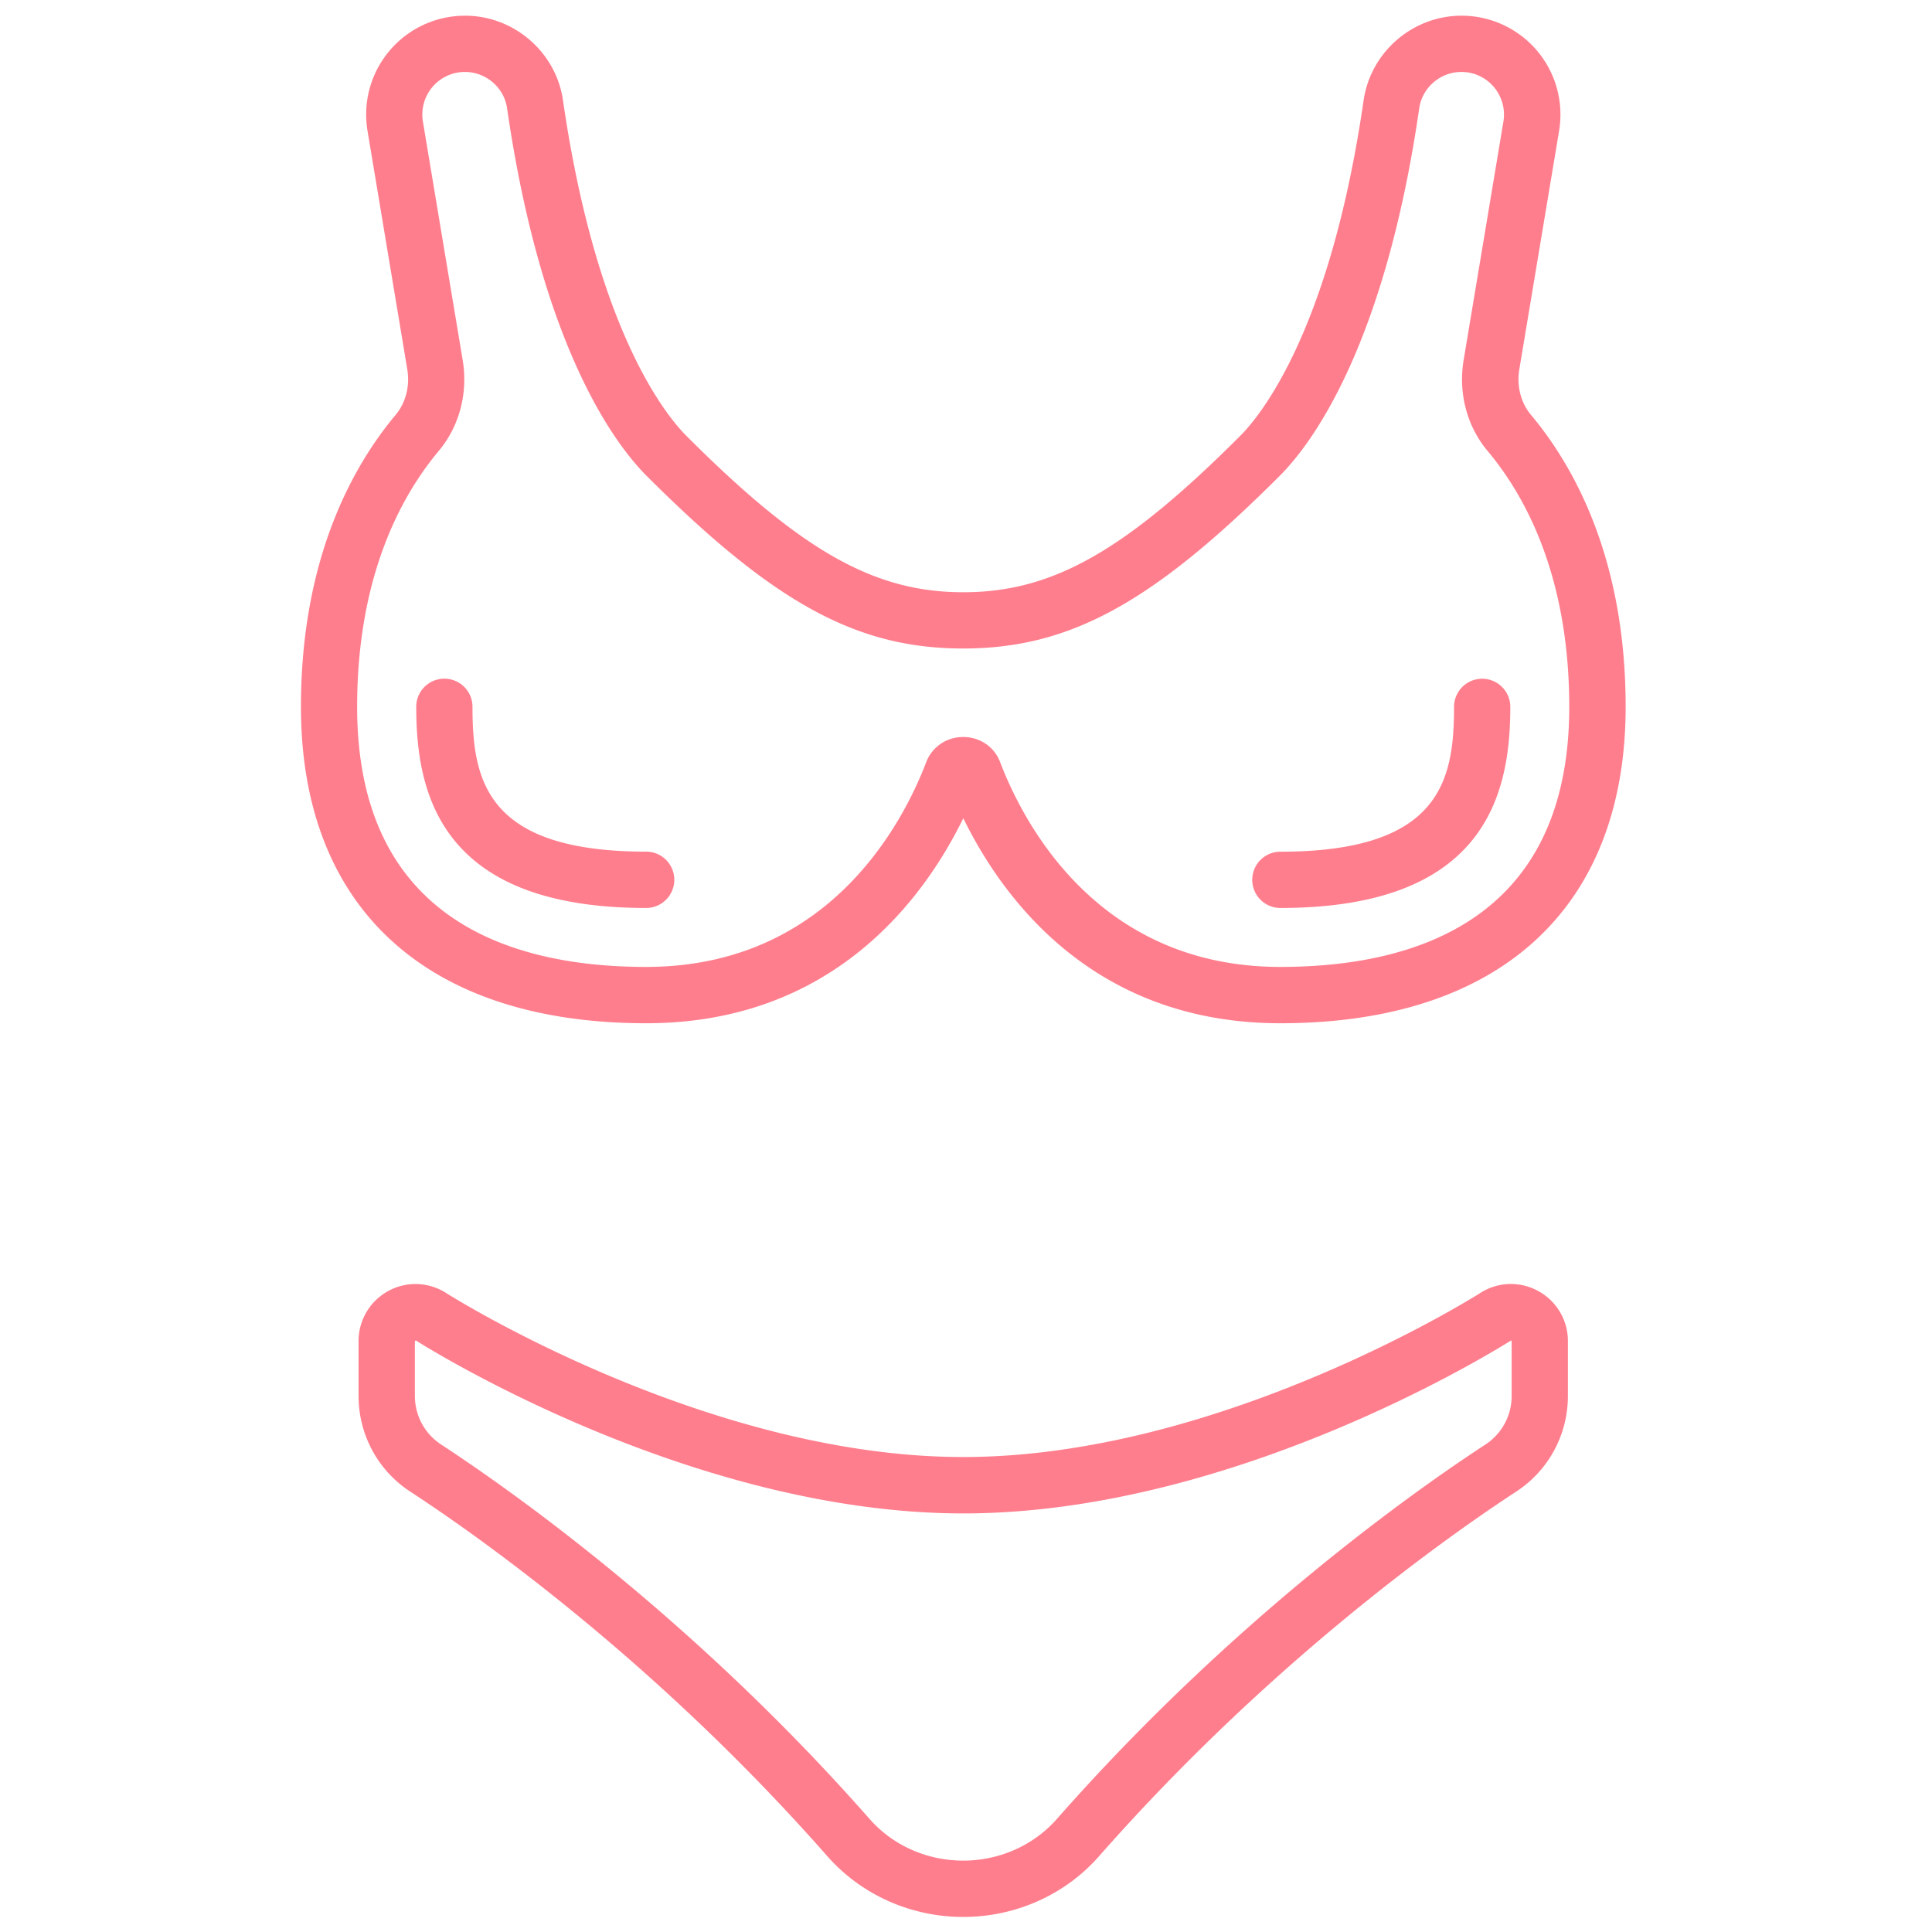
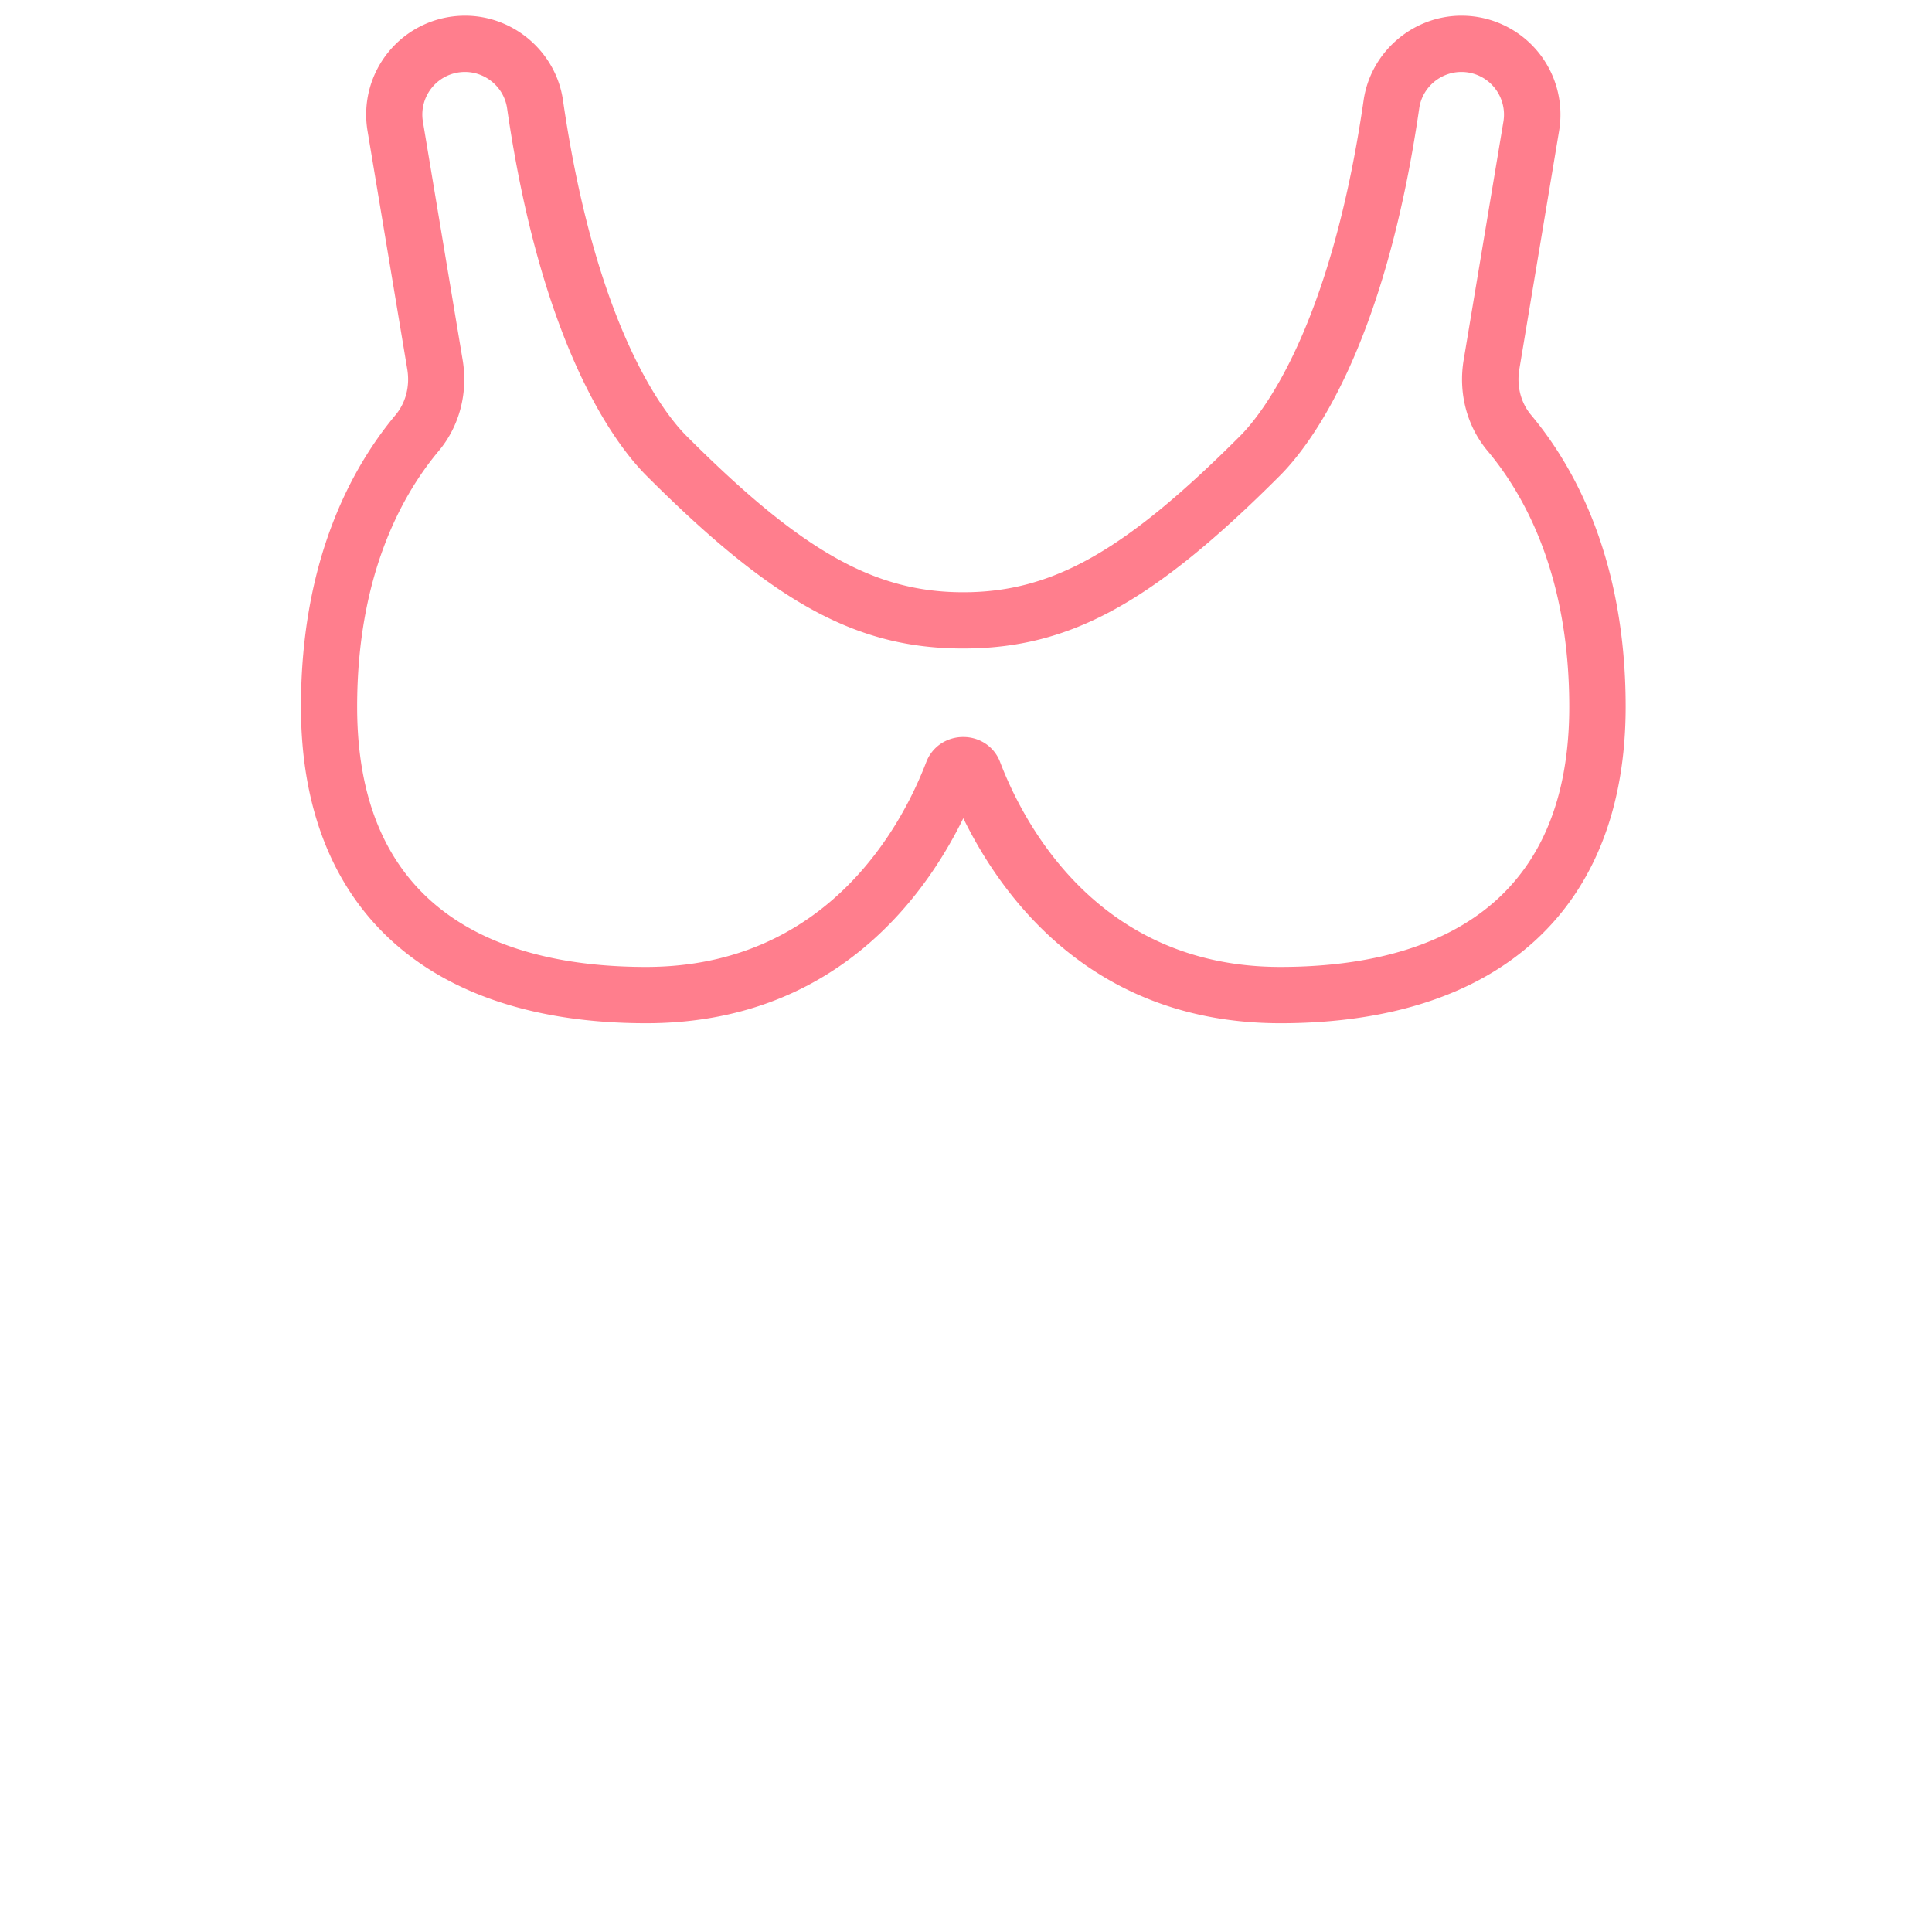
<svg xmlns="http://www.w3.org/2000/svg" xml:space="preserve" style="enable-background:new 0 0 272 272" viewBox="0 0 272 272">
  <style>.st1{fill:#ff7e8d}</style>
  <g id="Layer_1">
    <path d="M180.26 144.06c-26.21 0-39.05-17.44-44.64-28.86-5.59 11.42-18.43 28.86-44.64 28.86-30.89 0-48.61-16.24-48.61-44.55 0-20.81 7.25-33.83 13.32-41.09 1.44-1.72 2.04-4.06 1.65-6.42l-5.6-33.58c-.67-4.05.46-8.16 3.11-11.29C57.5 4 61.38 2.21 65.48 2.21c6.87 0 12.8 5.12 13.78 11.9 4.7 32.43 14.5 44.38 17.39 47.27 16.24 16.24 26.44 22 38.97 22s22.73-5.76 38.97-22c2.89-2.89 12.69-14.84 17.39-47.27.99-6.78 6.91-11.9 13.78-11.9a13.92 13.92 0 0 1 13.74 16.21L213.9 52c-.39 2.36.21 4.7 1.65 6.42 6.08 7.26 13.32 20.28 13.32 41.09-.01 28.32-17.72 44.55-48.61 44.55zm-44.65-40.3c.01 0 .01 0 0 0 2.34 0 4.37 1.38 5.18 3.5 3.31 8.68 13.79 28.87 39.46 28.87 18.56 0 40.68-6.35 40.68-36.62 0-18.43-6.24-29.75-11.48-36-2.93-3.49-4.16-8.16-3.39-12.81l5.6-33.58c.29-1.74-.2-3.52-1.34-4.87a5.978 5.978 0 0 0-4.58-2.12c-2.96 0-5.51 2.2-5.93 5.11-4.91 33.89-15.36 47.47-19.63 51.74-17.95 17.95-29.62 24.32-44.58 24.32s-26.62-6.36-44.58-24.32c-4.27-4.27-14.72-17.85-19.63-51.74-.42-2.91-2.97-5.11-5.93-5.11-1.77 0-3.44.77-4.58 2.12a6.006 6.006 0 0 0-1.34 4.87l5.6 33.58c.77 4.65-.46 9.32-3.39 12.81-5.23 6.25-11.47 17.57-11.47 36 0 30.27 22.12 36.62 40.68 36.62 25.67 0 36.15-20.19 39.46-28.88.83-2.12 2.86-3.49 5.19-3.49z" class="st1" />
-     <path d="M180.26 127.83c-2.19 0-3.96-1.77-3.96-3.96s1.77-3.96 3.96-3.96c22.56 0 24.45-10.07 24.45-20.39 0-2.19 1.77-3.96 3.96-3.96s3.96 1.77 3.96 3.96c0 12.15-3.36 28.31-32.37 28.31zm-89.29 0c-29.02 0-32.37-16.16-32.37-28.32 0-2.19 1.77-3.96 3.96-3.96s3.96 1.77 3.96 3.96c0 10.32 1.89 20.39 24.45 20.39 2.19 0 3.96 1.77 3.96 3.96 0 2.2-1.77 3.97-3.96 3.97zm44.64 142.05c-7.38 0-14.35-3.12-19.14-8.56-24.2-27.51-49.12-45.05-58.71-51.32-4.56-2.97-7.28-8.02-7.28-13.49v-7.71c0-2.94 1.6-5.63 4.18-7.04 2.55-1.41 5.69-1.3 8.17.29.37.24 36.49 23.08 72.78 23.08 36.32 0 72.41-22.85 72.77-23.08a7.97 7.97 0 0 1 8.2-.28 8.005 8.005 0 0 1 4.16 7.03v7.71c0 5.47-2.72 10.51-7.28 13.49-9.59 6.27-34.5 23.81-58.72 51.32-4.77 5.44-11.75 8.56-19.13 8.56zm-77.06-81.16-.14.08v7.71c0 2.78 1.38 5.34 3.68 6.85 9.86 6.45 35.48 24.49 60.34 52.73 3.28 3.73 8.08 5.86 13.18 5.86s9.9-2.14 13.18-5.86c24.86-28.24 50.48-46.28 60.34-52.72a8.15 8.15 0 0 0 3.69-6.85v-7.71c-.01 0-.06-.09-.07-.09-.45.25-38.13 24.35-77.14 24.35-38.91-.01-76.68-24.11-77.06-24.35z" class="st1" />
  </g>
</svg>